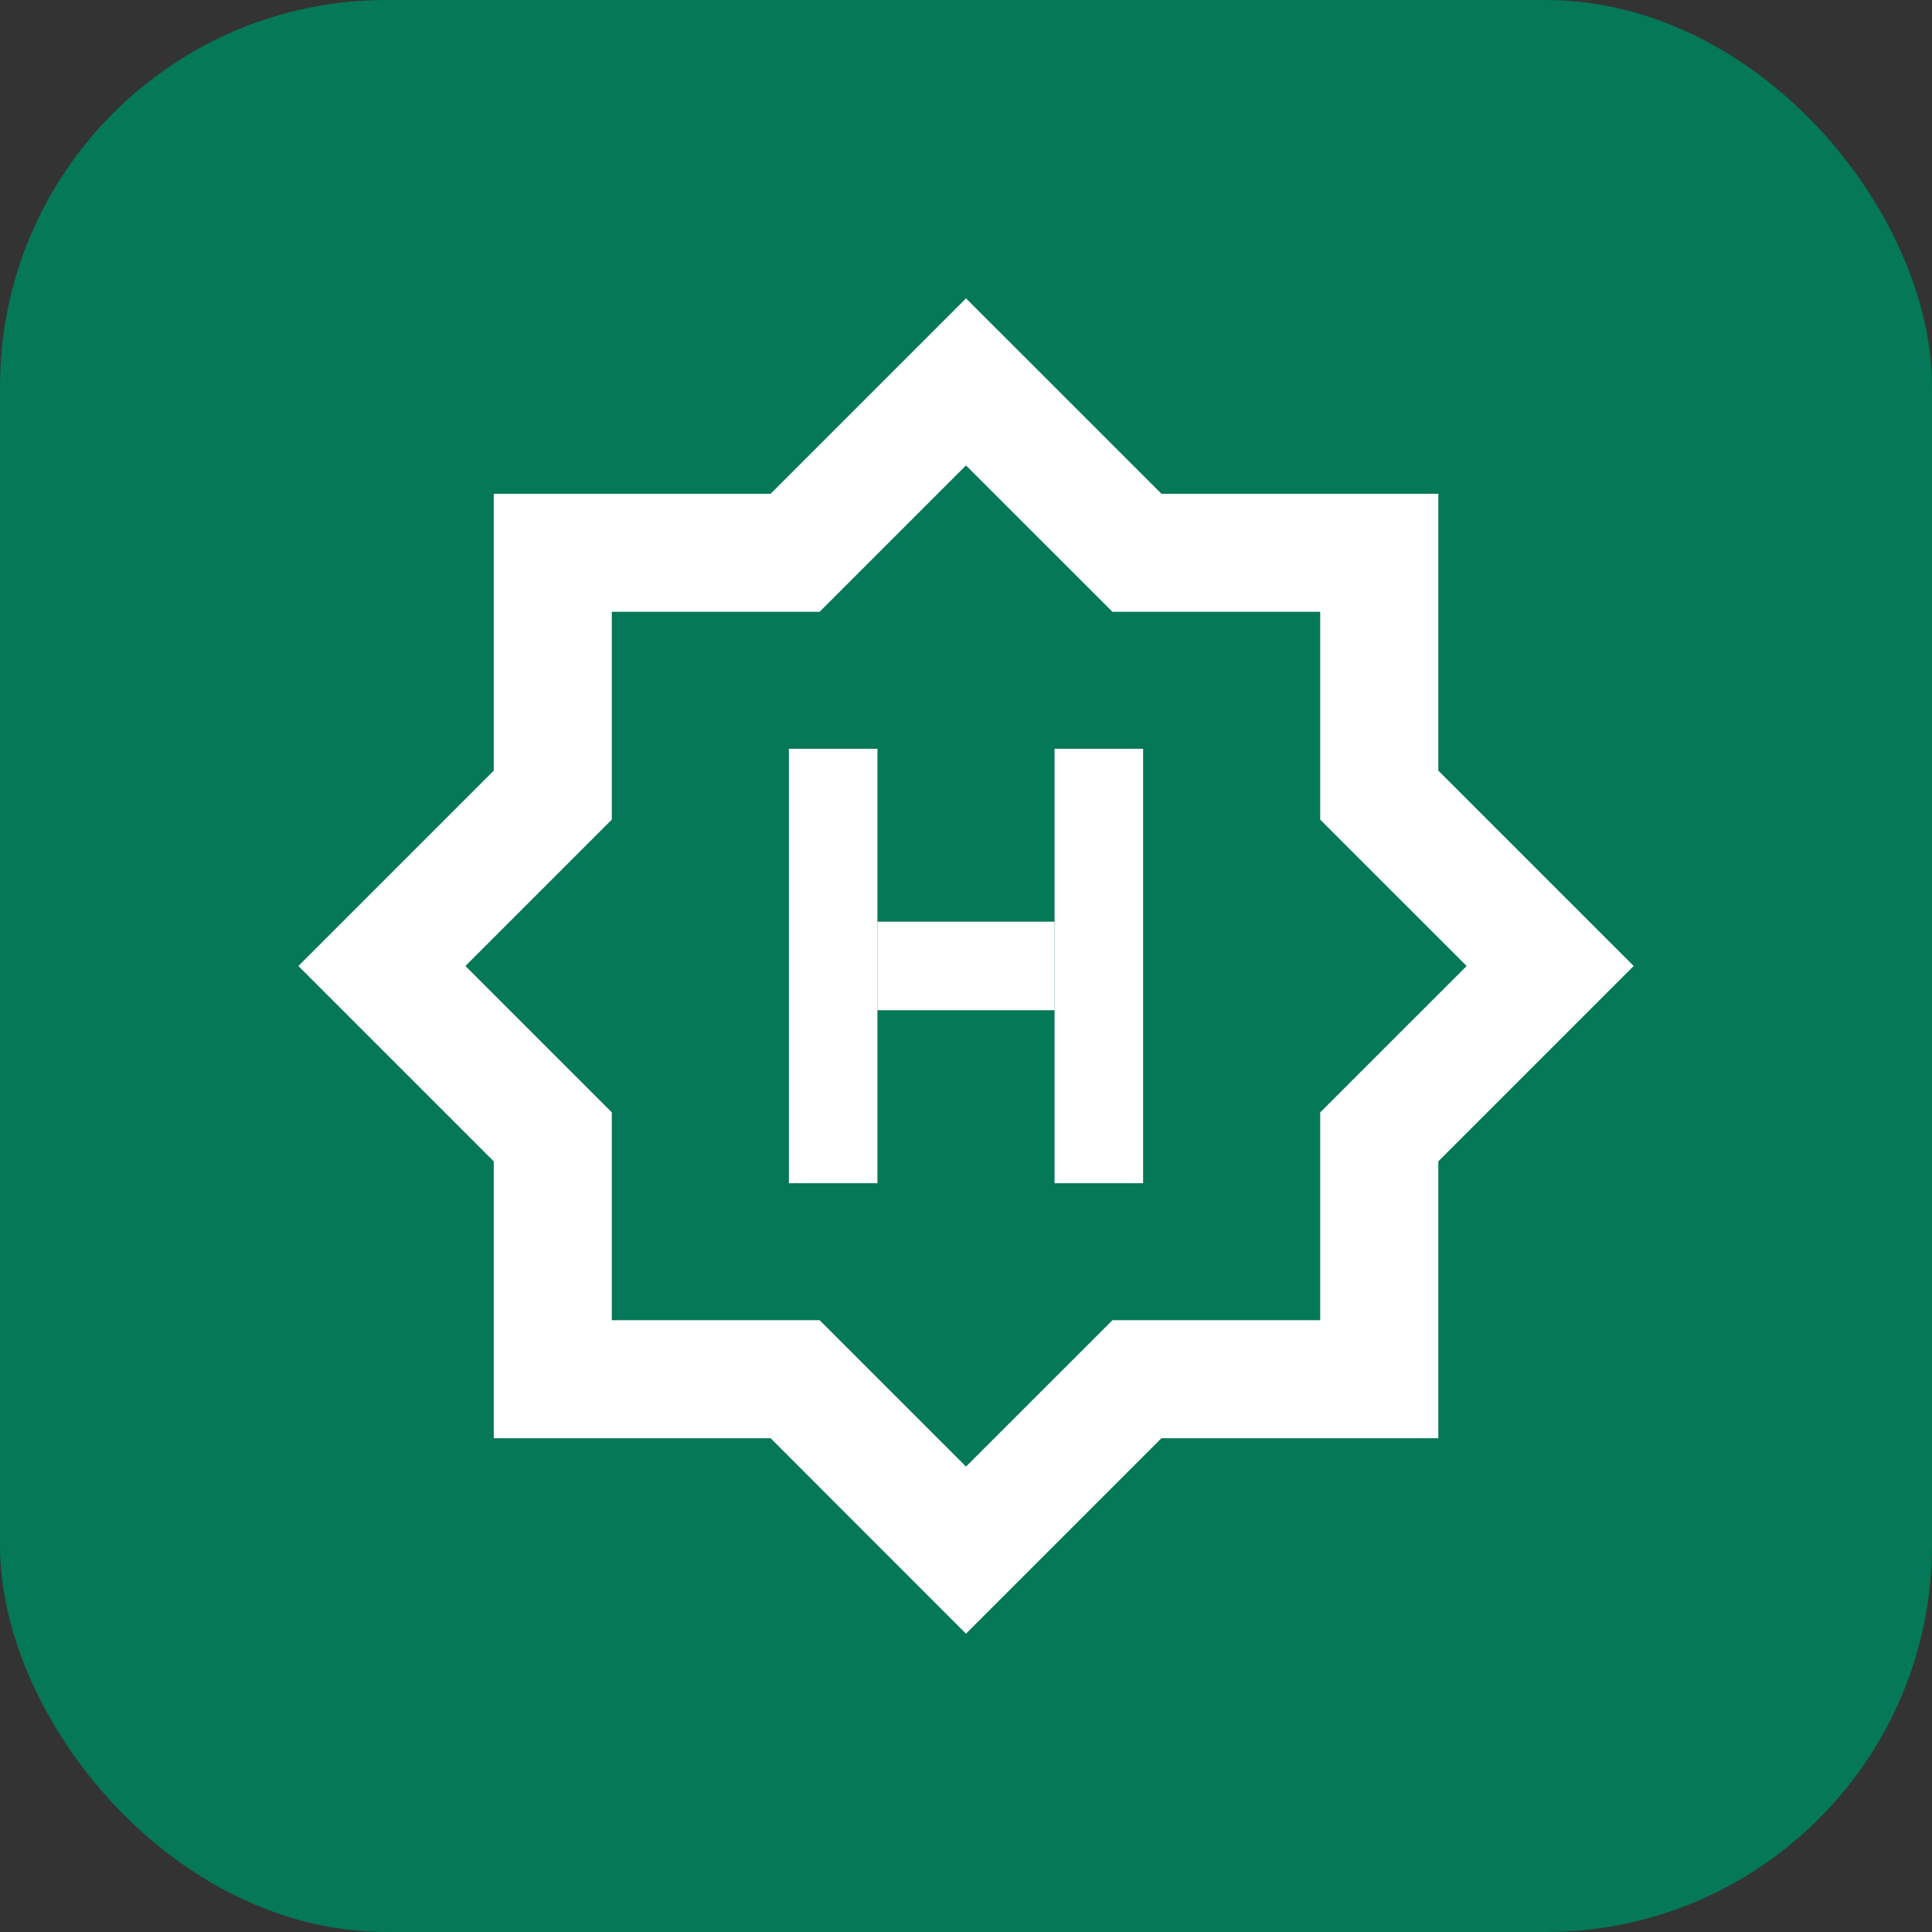
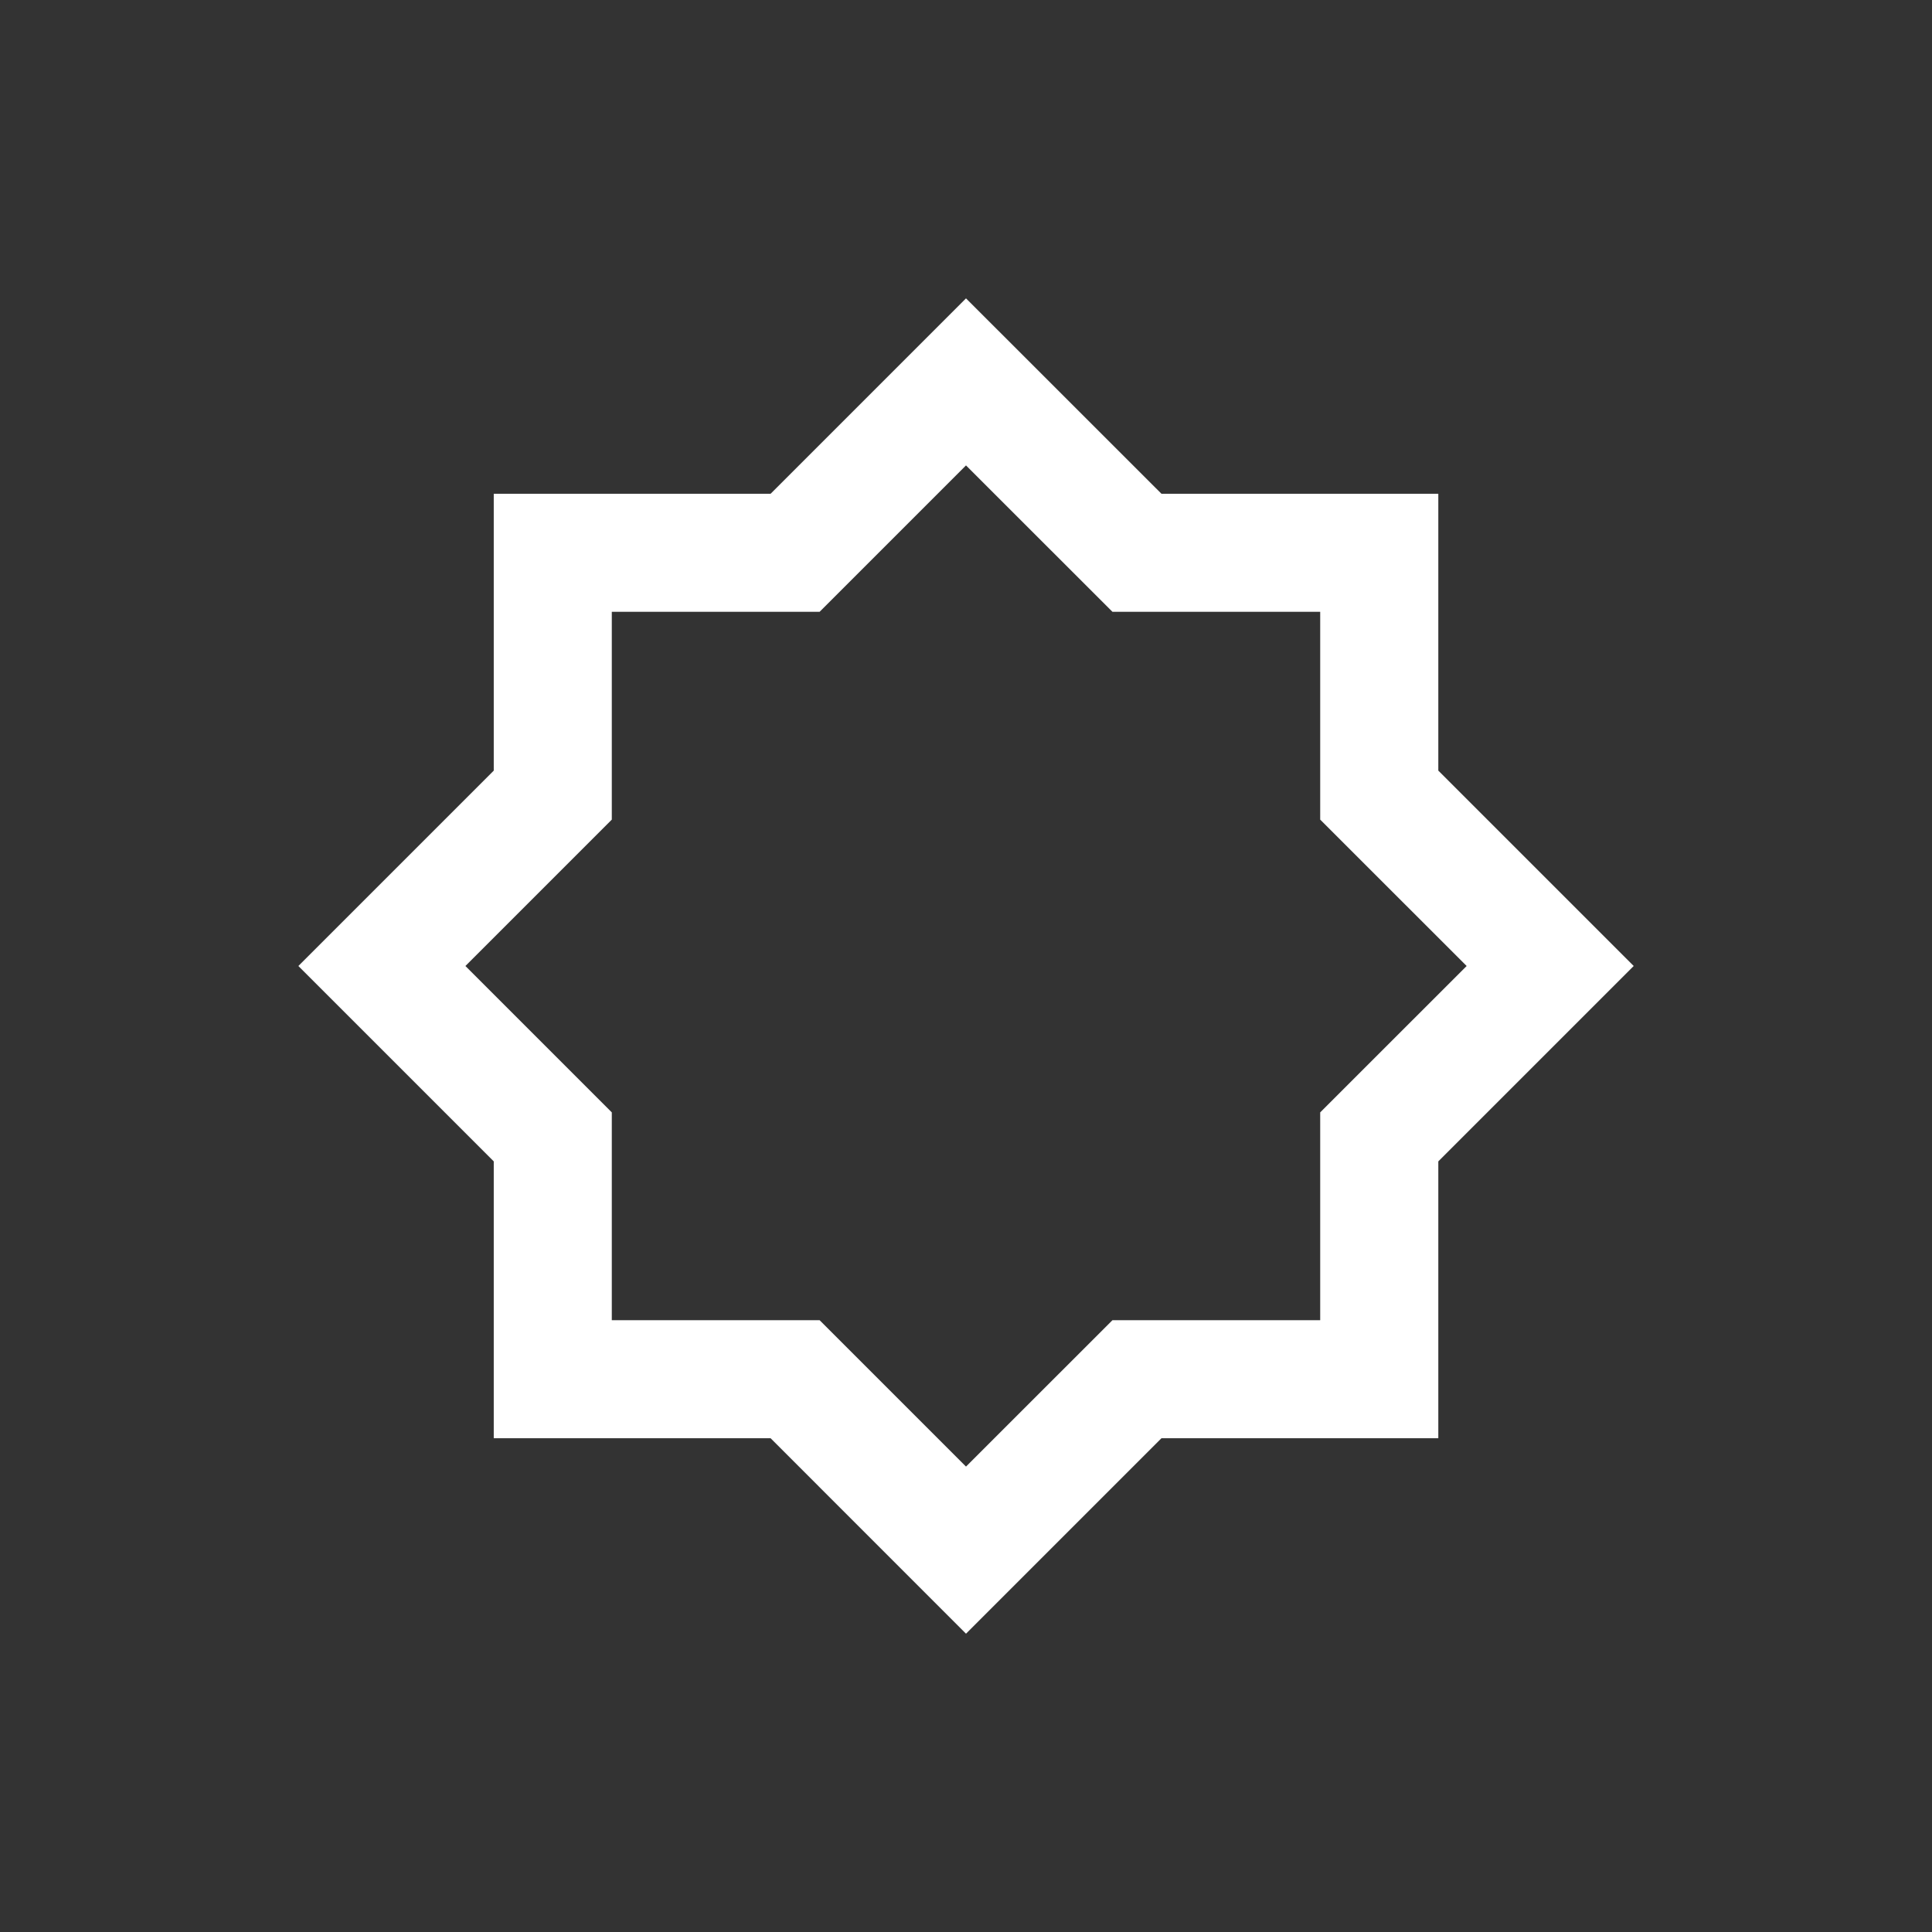
<svg xmlns="http://www.w3.org/2000/svg" width="30" height="30" viewBox="0 0 30 30" fill="none">
  <rect x="0" y="0" width="30" height="30" fill="#333333" stroke="none" />
-   <rect width="30" height="30" rx="6" fill="#047857" />
  <g clip-path="url(#clip0_2308_2997)">
    <path d="M22.334 11.966V7.667H18.035L15 4.633L11.966 7.667H7.667V11.966L4.633 15L7.667 18.034V22.333H11.966L15 25.368L18.035 22.333H22.334V18.034L25.368 15L22.334 11.966ZM20.5 17.273V20.5H17.274L15 22.773L12.727 20.5H9.5V17.273L7.227 15L9.5 12.727V9.5H12.727L15 7.227L17.274 9.5H20.5V12.727L22.774 15L20.5 17.273Z" fill="white" />
-     <path d="M12.25 11.627H13.625V18.373H12.25V11.627Z" fill="white" />
-     <path d="M16.375 11.627H17.75V18.373H16.375V11.627Z" fill="white" />
-     <path d="M13.625 14.312H16.375V15.687H13.625V14.312Z" fill="white" />
  </g>
  <defs>
    <clipPath id="clip0_2308_2997">
      <rect width="22" height="22" fill="white" transform="translate(4 4)" />
    </clipPath>
  </defs>
</svg>